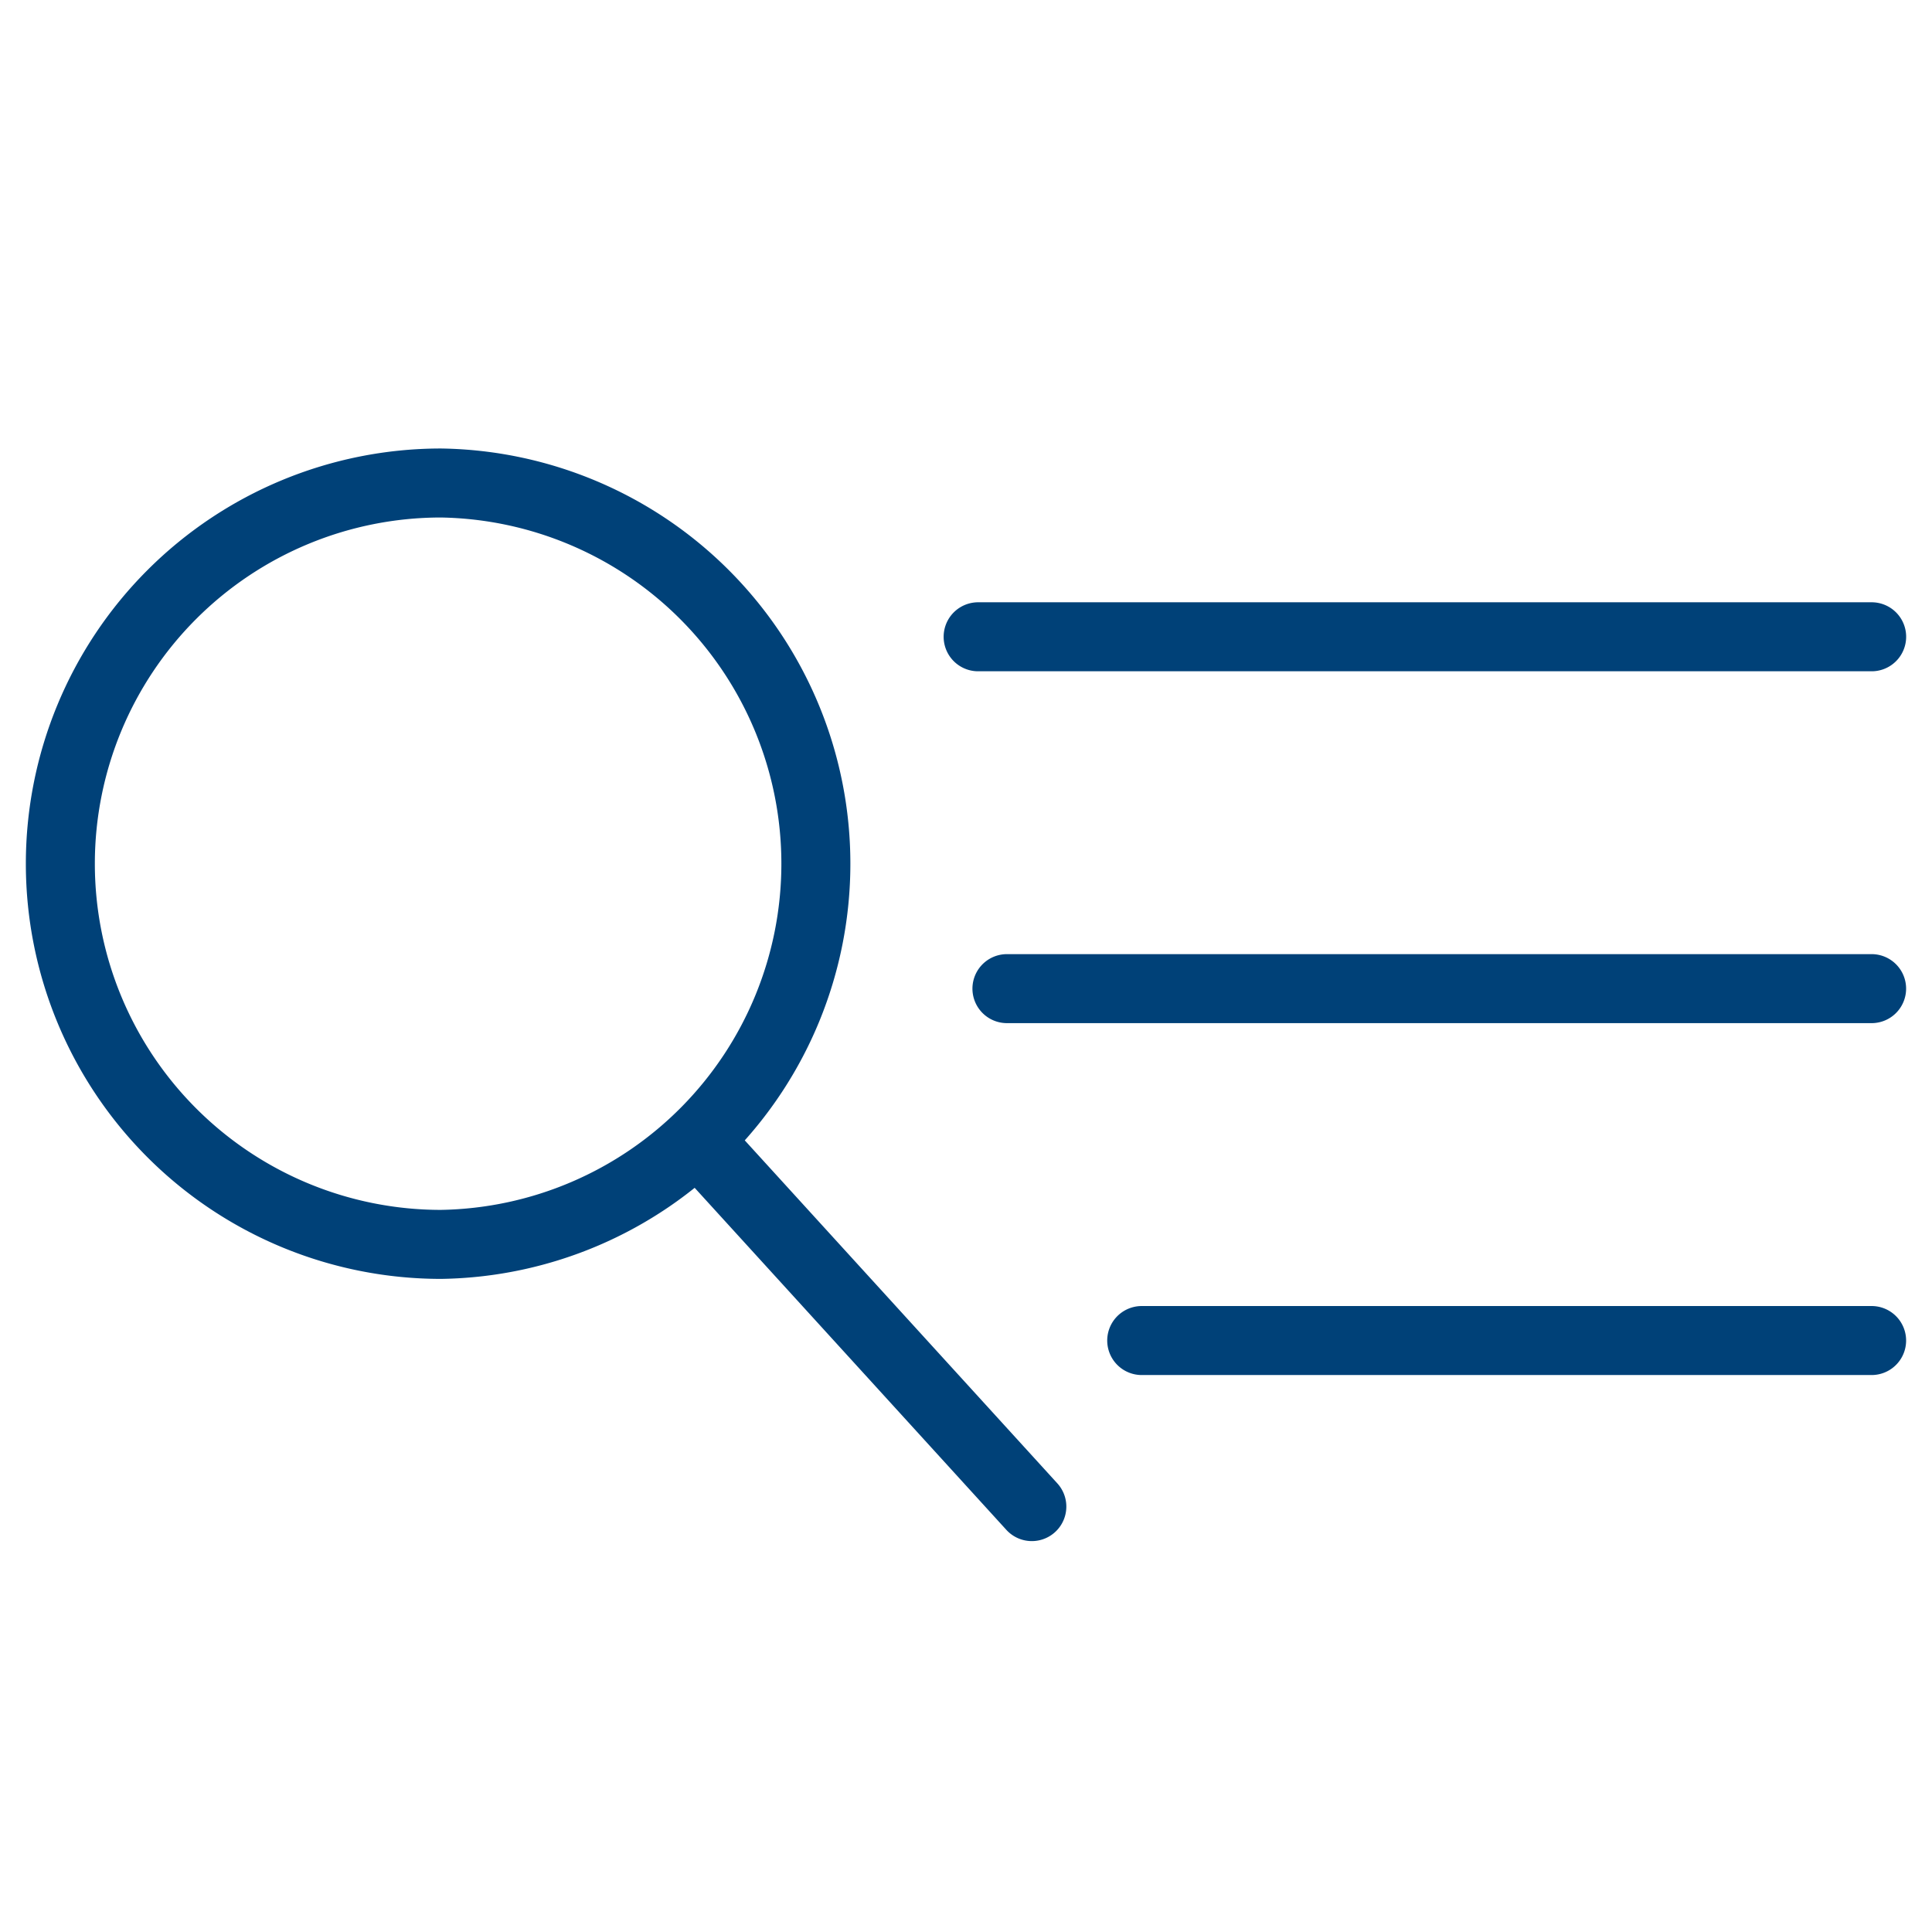
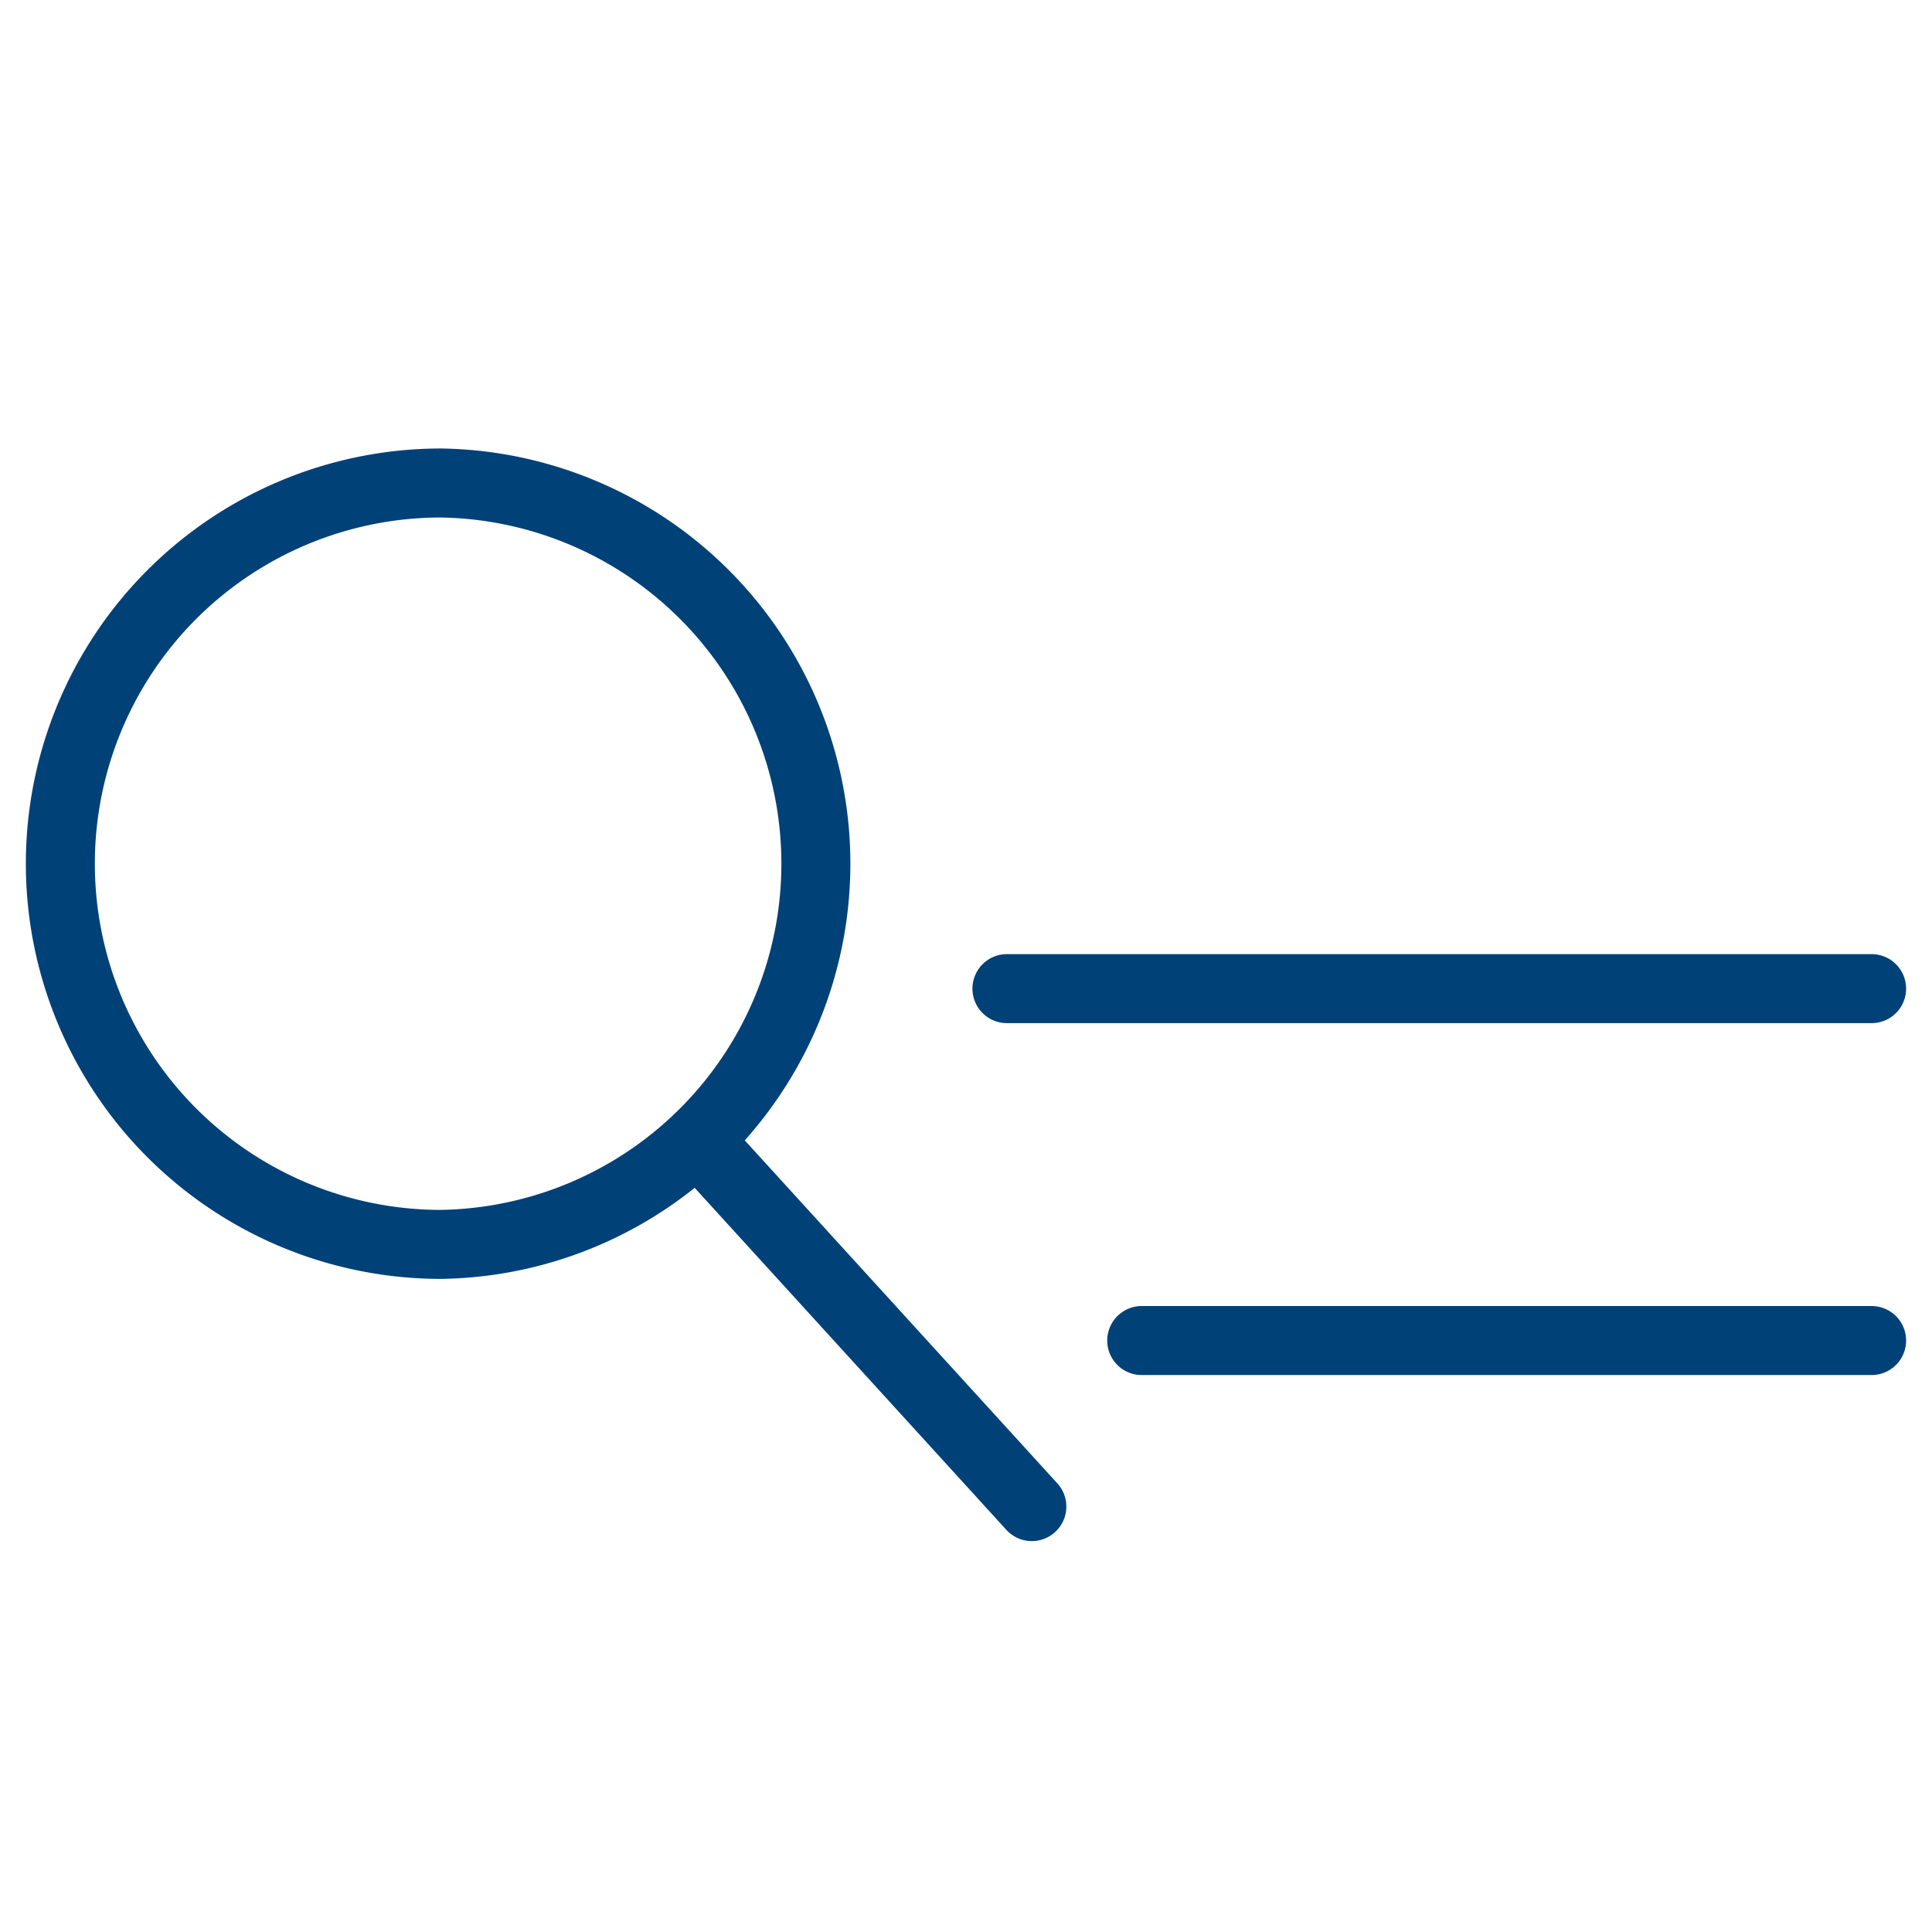
<svg xmlns="http://www.w3.org/2000/svg" width="42" height="42">
-   <path d="M9.588 27.052a8.277 8.277 0 000-16.552 8.276 8.276 0 000 16.552zm12.843 5.7l-7.21-7.912m6.669-3.348h18.797m-19.423-7.649h19.424M24.82 29.142h15.867" stroke="#004178" stroke-width="1.5" fill="none" stroke-linecap="round" stroke-linejoin="round" />
+   <path d="M9.588 27.052a8.277 8.277 0 000-16.552 8.276 8.276 0 000 16.552zm12.843 5.7l-7.21-7.912m6.669-3.348h18.797m-19.423-7.649M24.82 29.142h15.867" stroke="#004178" stroke-width="1.5" fill="none" stroke-linecap="round" stroke-linejoin="round" />
</svg>